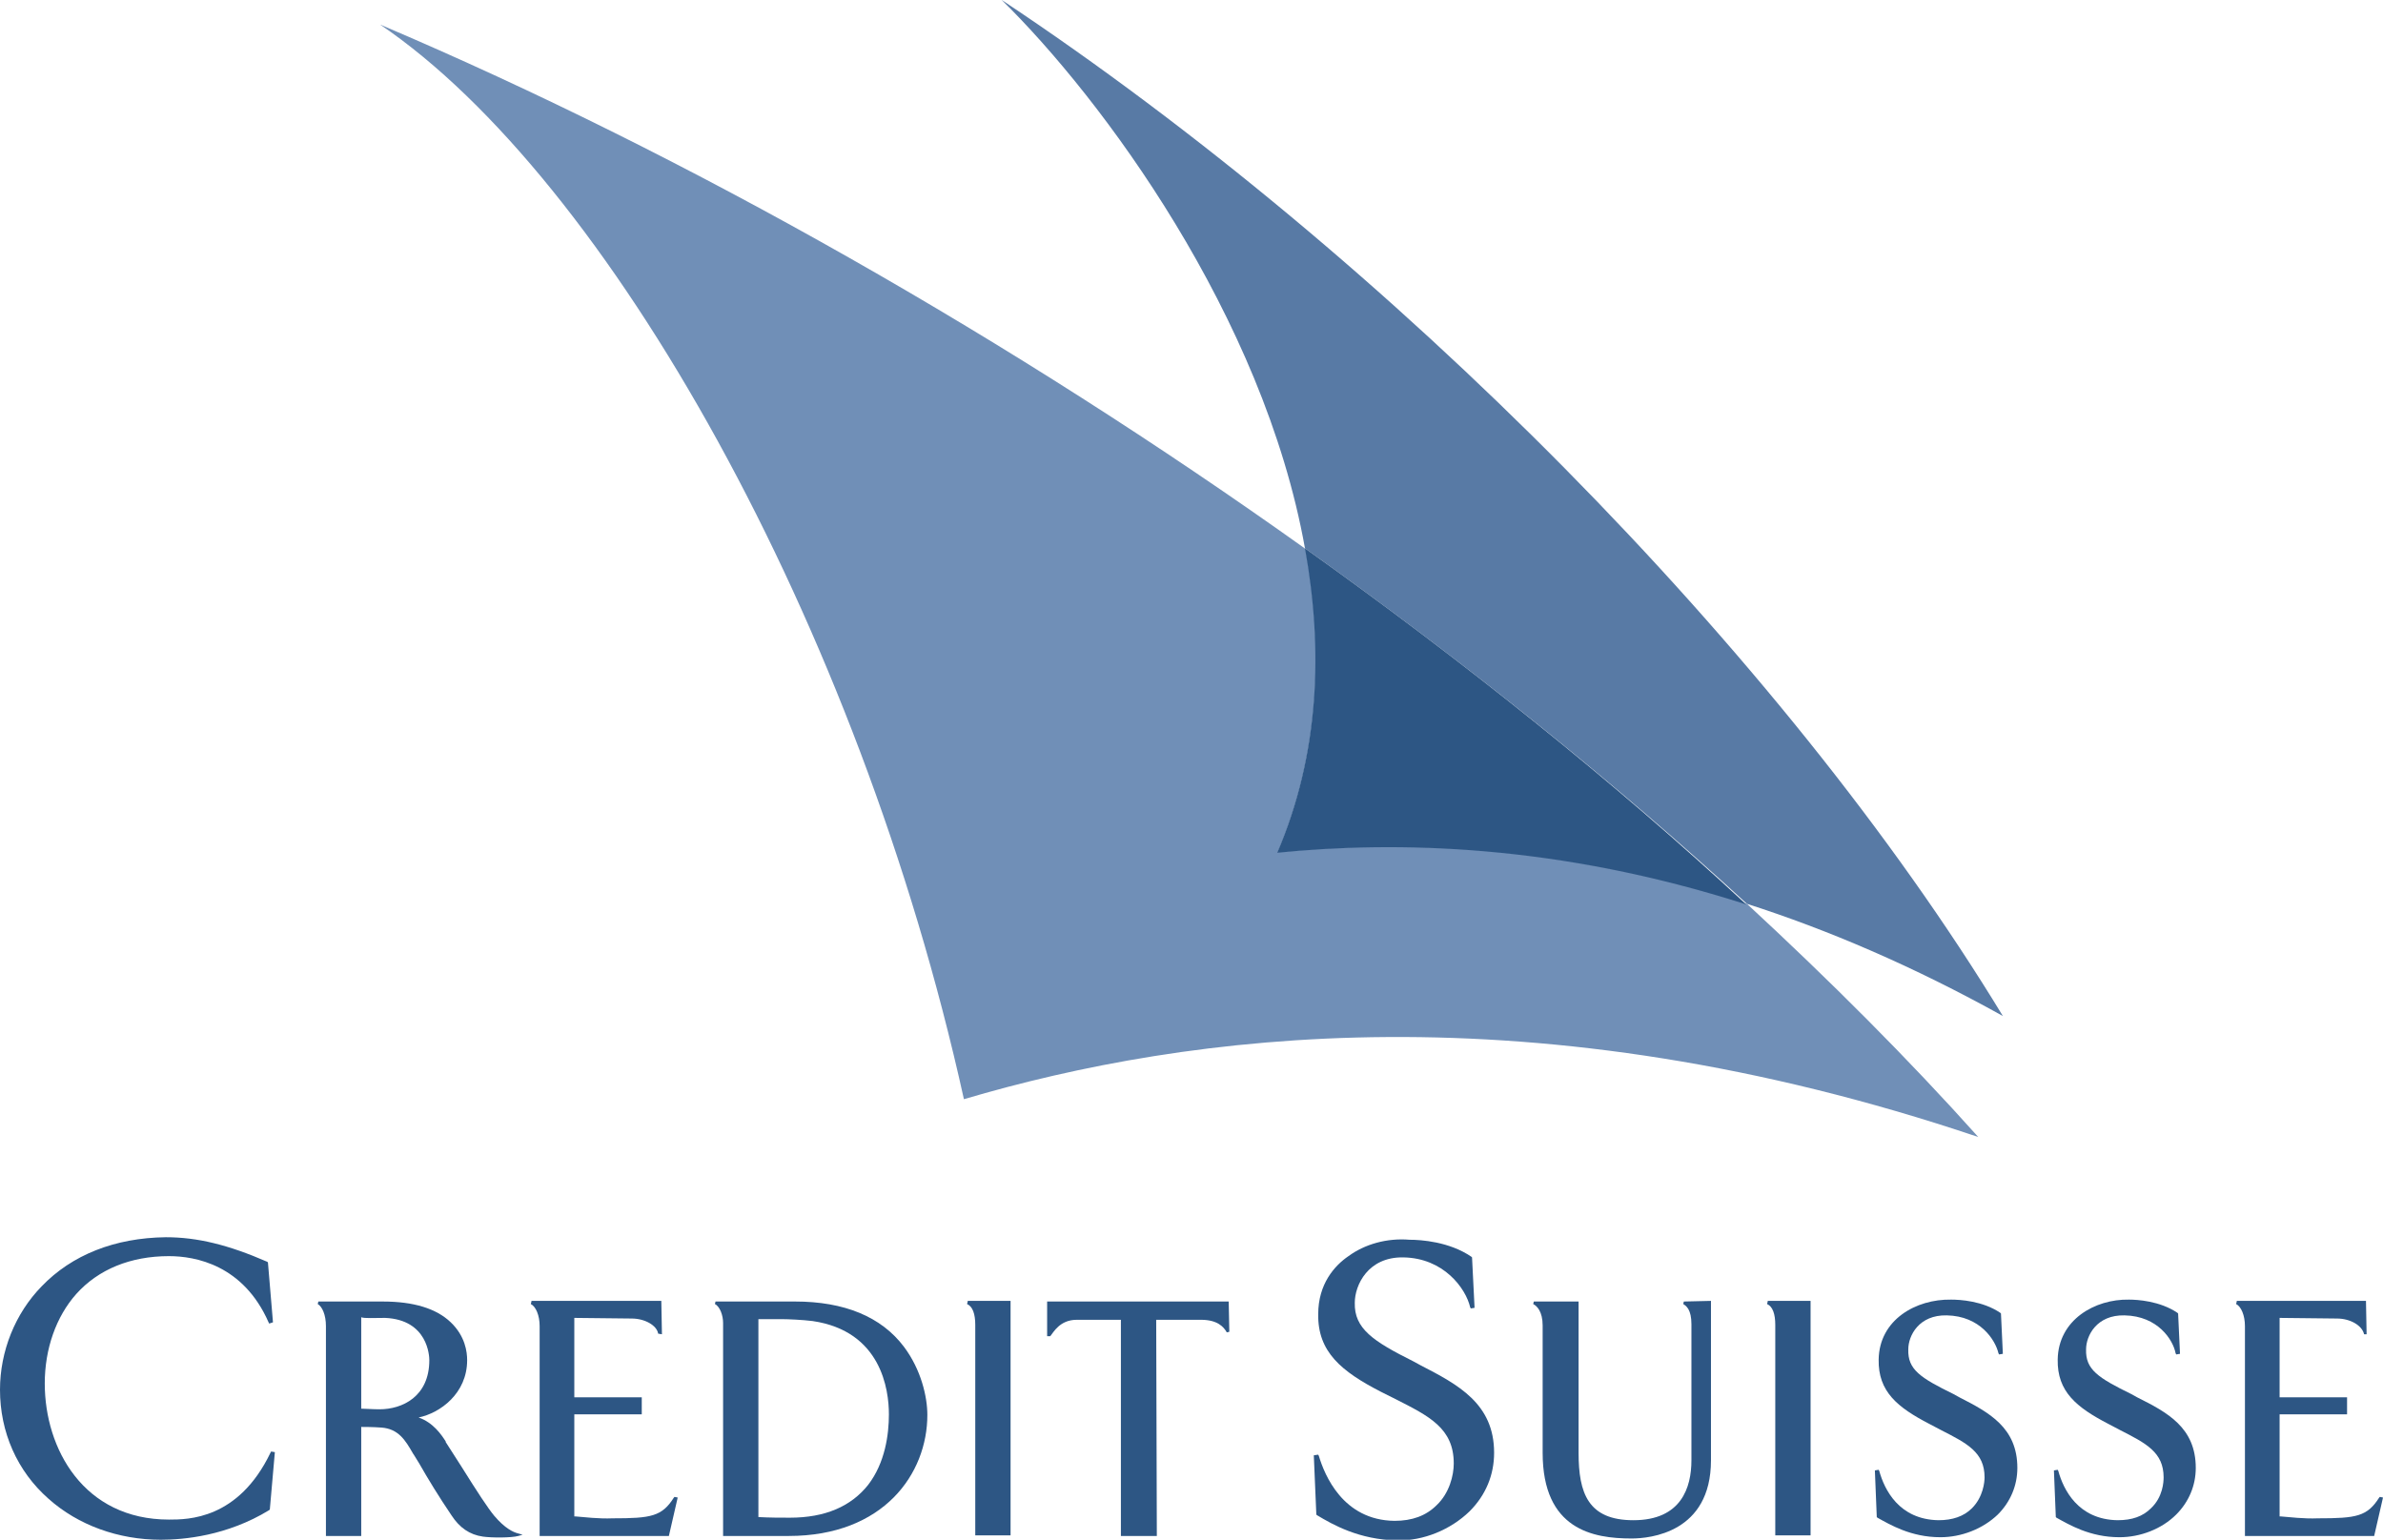
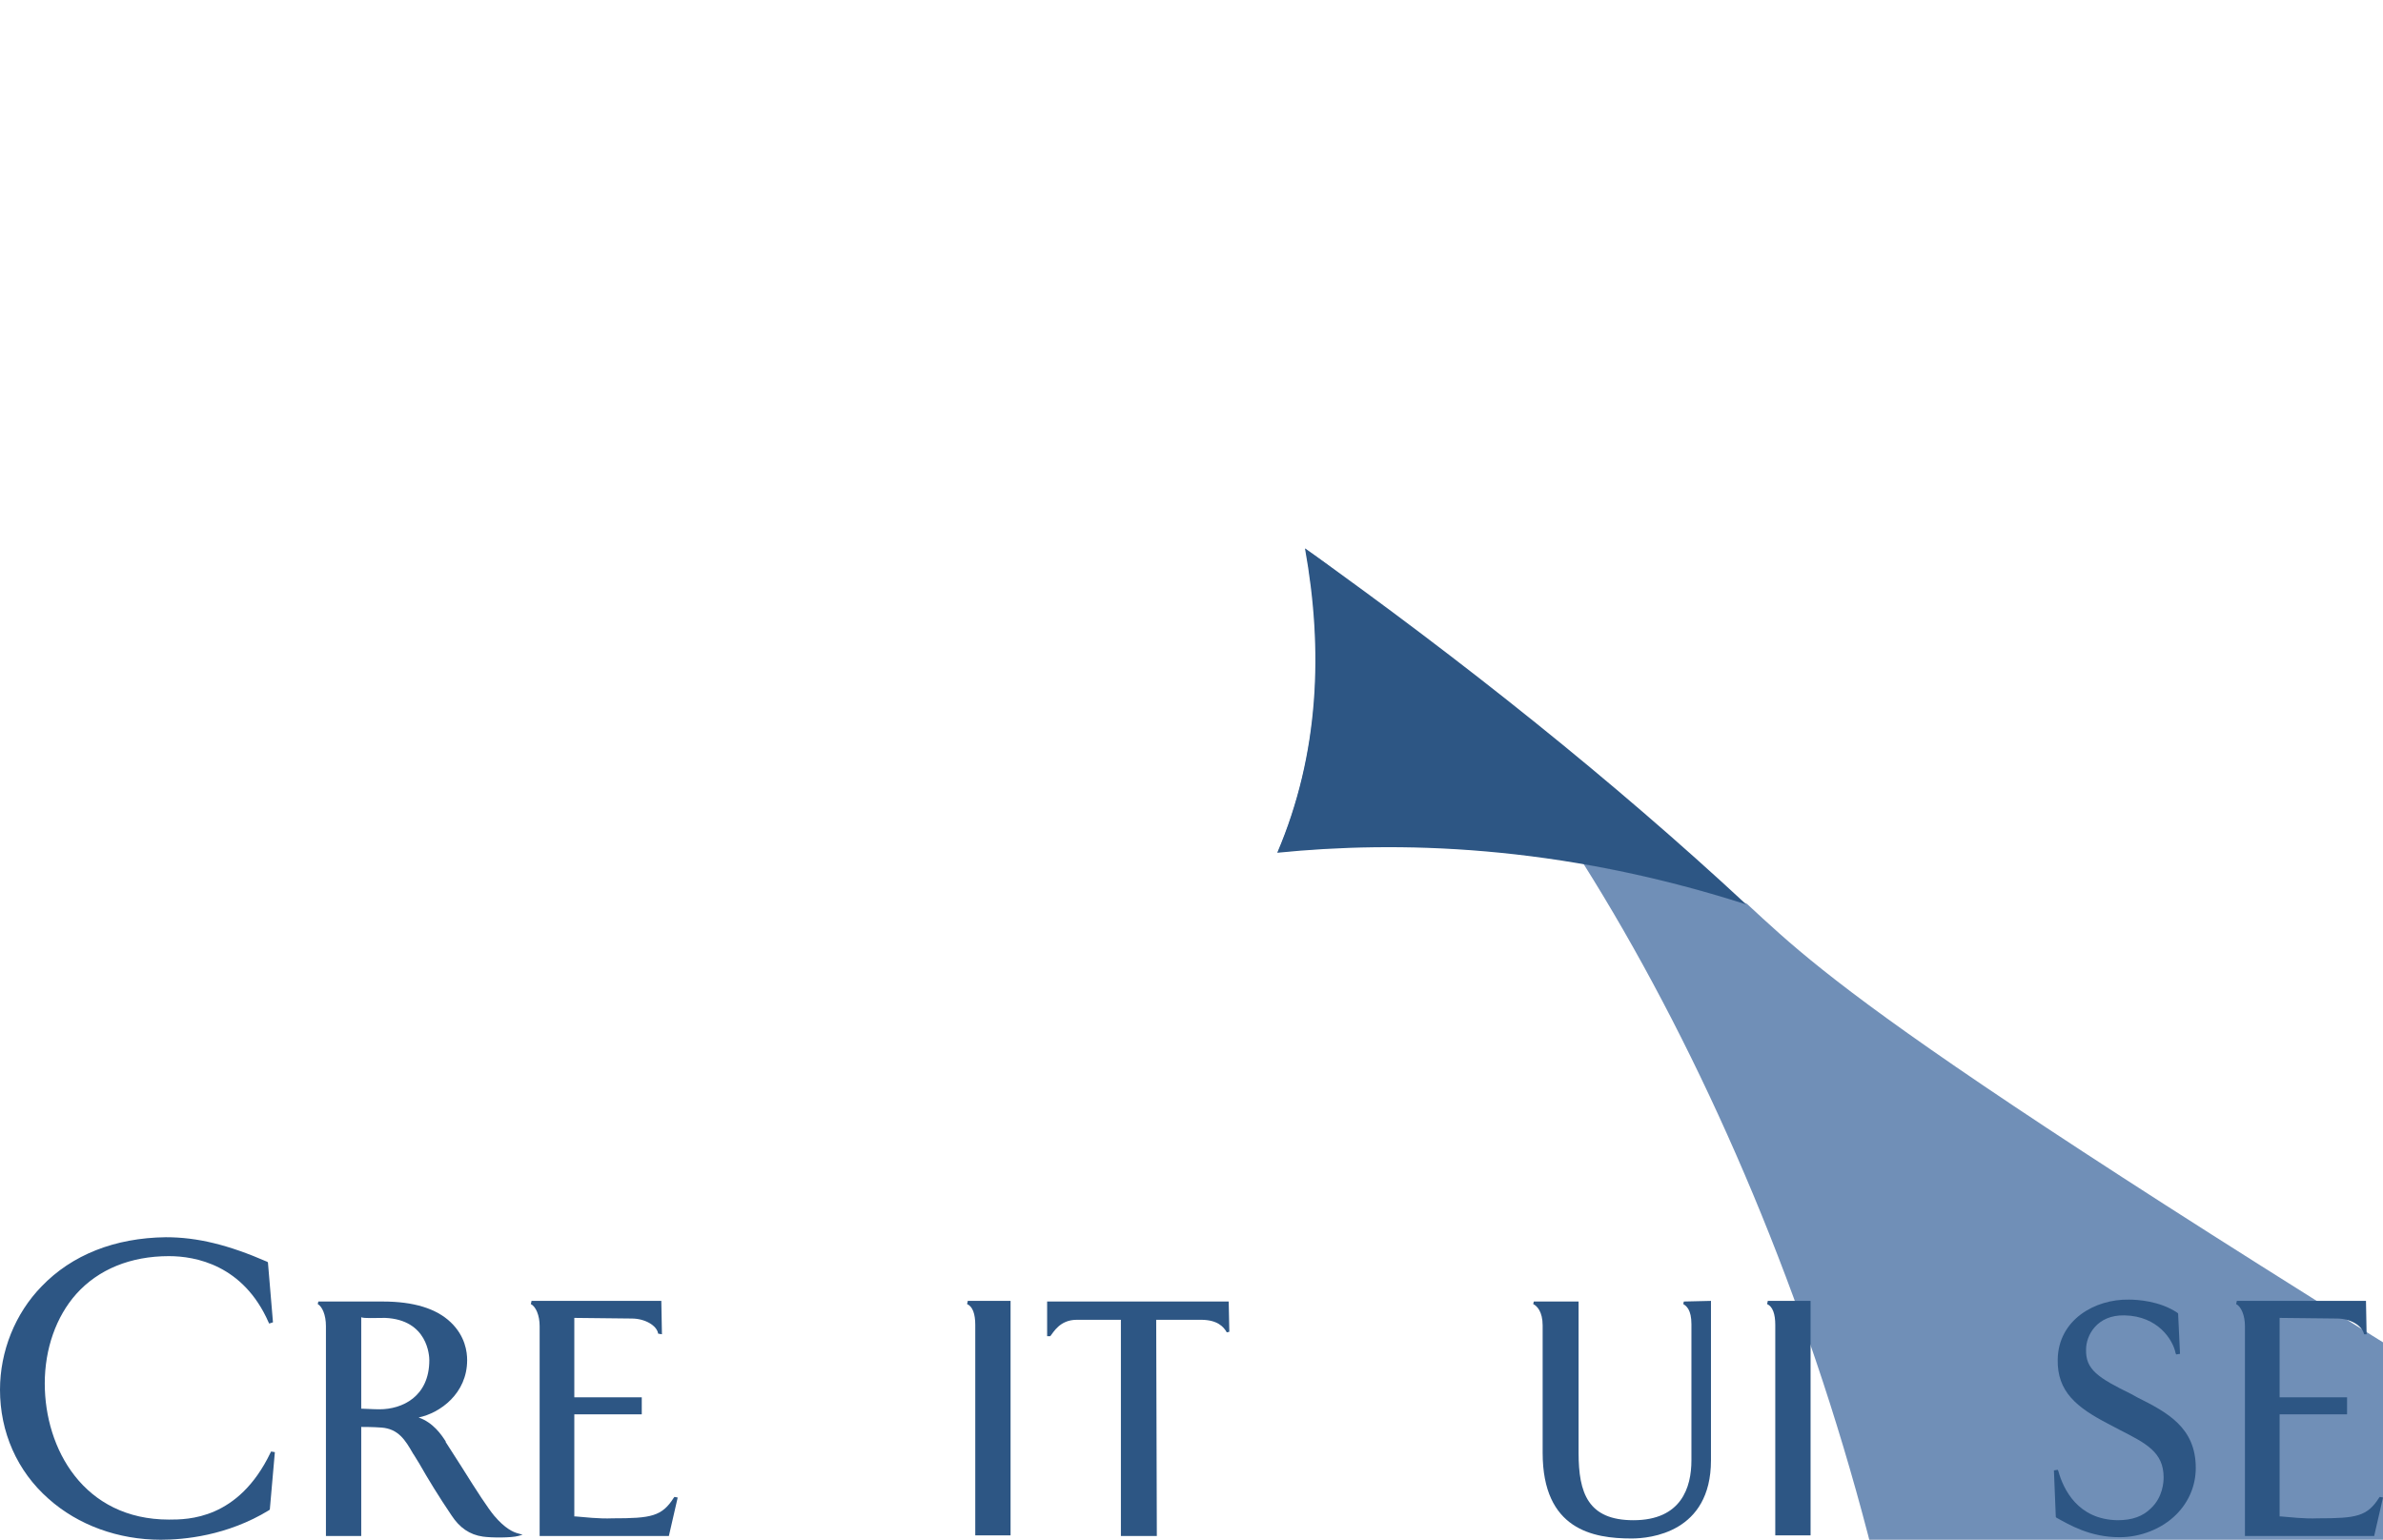
<svg xmlns="http://www.w3.org/2000/svg" version="1.0" id="Слой_1" x="0px" y="0px" viewBox="0 0 378 244.3" style="enable-background:new 0 0 378 244.3;" xml:space="preserve">
  <style type="text/css">
	.st0{fill:#587AA5;}
	.st1{fill:#708FB7;}
	.st2{fill:#2D5684;}
</style>
  <g>
-     <path id="path71427" class="st0" d="M277.1,143.4c12.8,4.1,26.4,9.9,40.6,17.8C282.7,103.6,220.2,40.7,158.9,0   c15.9,15.6,41.5,50.1,48.1,87C232.1,104.9,255.9,123.9,277.1,143.4" />
-     <path id="path71429" class="st1" d="M277.1,143.4c-30-9.6-55.5-10.1-74.4-8.2c6.6-15.6,7.3-32.1,4.4-48.1   C160.7,54,109.5,24.8,60.3,3.9c36,24.4,75.9,94.9,92.6,170.5c35.5-10.5,90.3-17.8,160.9,6C302.7,168,290.3,155.6,277.1,143.4" />
+     <path id="path71429" class="st1" d="M277.1,143.4c-30-9.6-55.5-10.1-74.4-8.2c6.6-15.6,7.3-32.1,4.4-48.1   c36,24.4,75.9,94.9,92.6,170.5c35.5-10.5,90.3-17.8,160.9,6C302.7,168,290.3,155.6,277.1,143.4" />
    <path id="path71431" class="st2" d="M207,87c2.9,16.1,2.3,32.6-4.4,48.3c18.9-1.9,44.5-1.4,74.4,8.2   C255.9,123.9,232.1,104.9,207,87" />
  </g>
  <g>
    <path id="path71433" class="st2" d="M166.1,206.5v5.5h0.5c0.5-0.6,1.5-2.6,4.2-2.6h7c0,0.4,0,34.3,0,34.3h5.7   c0,0-0.1-33.9-0.1-34.3h7.1c2.6,0,3.6,1.1,4.1,2l0.4-0.1l-0.1-4.8H166.1" />
    <path id="path71435" class="st2" d="M6.6,204.1C2.4,208.4,0,214.4,0,220.5c0,6.7,2.7,12.9,7.7,17.3c4.7,4.2,11.1,6.5,17.8,6.5   c3.6,0,10.5-0.6,17.2-4.7l0.1-0.1l0.8-9.1l-0.6-0.1l-0.1,0.2c-5.1,10.6-13.1,10.6-16.1,10.6c-13.5,0-19.7-11.2-19.7-21.6   c0-5.5,1.8-10.6,5-14.2c3.5-3.9,8.6-6,14.7-6c4.2,0,11.8,1.4,15.8,10.5l0.1,0.2l0.6-0.2l-0.8-9.5l-0.1-0.1   c-6.2-2.7-11.1-3.9-16.1-3.9C18.2,196.4,11.4,199.1,6.6,204.1" />
    <path id="path71437" class="st2" d="M61.1,209.1c6.8,0.3,7,6.1,7,6.7c0,5.8-4.3,7.8-7.9,7.8c-1.1,0-2.4-0.1-2.9-0.1v-14.5   C57.8,209.2,59.3,209.1,61.1,209.1 M50.5,206.5l-0.1,0.4c0.7,0.4,1.3,1.7,1.3,3.5l0,33.3h5.6c0,0,0-16.8,0-17.3   c0.5,0,1.8,0,3.2,0.1c2.7,0.2,3.8,2,5,4.1l0.2,0.3l0.8,1.3c1.3,2.3,3.2,5.4,5.1,8.2c1.3,2,2.9,3.1,5,3.4c1.4,0.2,4.5,0.2,5.6-0.1   l0.7-0.2l-0.7-0.2c-0.8-0.2-2.1-0.8-3.8-2.8c-1-1.2-2.7-3.8-5.2-7.8l-2.5-3.9c0,0,0-0.1,0-0.1c-0.7-1.1-2-3-4.3-3.8   c3.4-0.7,7.7-3.8,7.7-9.1c0-1.3-0.3-3.8-2.6-6c-2.3-2.2-5.9-3.3-10.8-3.3H50.5" />
-     <path id="path71439" class="st2" d="M120.3,209.3c0.4,0,3.8,0,3.8,0c0.9,0,3.2,0.1,4.8,0.3c10.9,1.6,12.1,10.9,12.1,14.8   c0,3.2-0.6,7.7-3.3,11.2c-2.7,3.4-6.8,5.2-12.4,5.2c-1.6,0-3.2,0-5-0.1V209.3z M113.5,206.5l-0.1,0.4c0.8,0.4,1.3,1.8,1.3,3l0,33.8   h10.4c15.1,0,22-9.9,22-19.2c0-2.9-1-7.2-3.7-10.8c-3.6-4.8-9.5-7.2-17.3-7.2H113.5" />
    <path id="path71441" class="st2" d="M153.5,206.5l-0.1,0.4c0.9,0.4,1.3,1.6,1.3,3.3v33.4h5.6v-37.2H153.5" />
    <path id="path71443" class="st2" d="M280.4,206.5l-0.1,0.4c0.9,0.4,1.3,1.6,1.3,3.3v33.4h5.6v-37.2H280.4" />
    <path id="path71445" class="st2" d="M84.3,206.5l-0.1,0.4c0.8,0.4,1.4,1.8,1.4,3.5l0,33.3h20.5l1.4-6.1l-0.5-0.1l-0.1,0.1   c-1.9,3-3.6,3.3-9.7,3.3c-2.3,0.1-4.5-0.2-5.9-0.3c0,0-0.1,0-0.2,0v-16.2h10.7v-2.7h-3.2c0,0-7.1,0-7.5,0v-12.6   c1.3,0,8.1,0.1,9.1,0.1c2.1,0,4,1.1,4.2,2.4l0.6,0.1l-0.1-5.3H84.3" />
    <path id="path71453" class="st2" d="M354.8,206.5l-0.1,0.4c0.8,0.4,1.4,1.8,1.4,3.5v33.3h20.5l1.4-6.1l-0.5-0.1l-0.1,0.1   c-1.9,3-3.6,3.3-9.7,3.3c-2.3,0.1-4.5-0.2-5.9-0.3c0,0-0.1,0-0.2,0v-16.2h10.7v-2.7h-3.2c0,0-7.1,0-7.5,0v-12.6   c1.3,0,8.2,0.1,9.1,0.1c2.1,0,4,1.1,4.3,2.5l0.4,0l-0.1-5.3H354.8" />
-     <path id="path71455" class="st2" d="M213.9,199.3c-2.2,1.5-4.8,4.4-4.8,9.2c-0.1,6,3.7,9.1,9.9,12.3l2.4,1.2   c5.3,2.7,9.2,4.6,9.2,10.2c0,1.9-0.7,4.7-2.7,6.6c-1.7,1.7-3.9,2.5-6.7,2.5c-8.2-0.1-11.1-7.3-12-10.3l-0.1-0.2l-0.7,0.1l0.4,9.4   l0.1,0.1c2.5,1.5,6.7,3.9,12.7,4c4.2,0.1,8.5-1.7,11.5-4.6c2.6-2.6,3.9-5.8,3.9-9.3c0-7.8-5.7-10.8-11.7-13.9l-1.1-0.6   c-6.4-3.2-9.4-5.2-9.3-9.3c0-2.8,2.1-7.3,7.7-7.2c6.4,0.1,9.9,4.9,10.6,7.9l0.1,0.2l0.6-0.1l-0.4-8l-0.1-0.1   c-3.5-2.4-8-2.7-9.8-2.7C220,196.4,216.5,197.4,213.9,199.3" />
-     <path id="path71457" class="st2" d="M298,215.7c-0.1,5.1,3,7.6,8,10.2l1.9,1c4.1,2.1,6.9,3.5,6.9,7.5c0,0.7-0.2,3.1-2,4.9   c-1.3,1.3-3.1,1.9-5.3,1.9c-6.3-0.1-8.6-4.9-9.4-7.8l-0.1-0.2l-0.6,0.1l0.3,7.4l0.1,0.1c2,1.1,5.3,3.1,10,3.1   c3.3,0,6.7-1.3,9.1-3.6c2-2,3.1-4.6,3.1-7.4c0-6.4-4.5-8.8-9.2-11.2l-0.9-0.5c-5.3-2.6-7.3-3.9-7.2-7.1c0-2.2,1.7-5.5,6.1-5.4   c5.3,0.1,7.7,3.9,8.2,6l0.1,0.2l0.6-0.1l-0.3-6.4l-0.1-0.1c-2.8-1.9-6.4-2.1-7.8-2.1C303.9,206.1,298.1,209.4,298,215.7" />
    <path id="path71459" class="st2" d="M326.4,215.7c-0.1,5.1,3,7.6,8,10.2c0,0,1.9,1,1.9,1c4.1,2.1,6.9,3.5,6.9,7.5   c0,0.7-0.1,3.1-2,4.9c-1.3,1.3-3,1.9-5.3,1.9c-6.3-0.1-8.6-4.9-9.4-7.8l-0.1-0.2l-0.6,0.1l0.3,7.4l0.1,0.1c2,1.1,5.3,3.1,10,3.1   c3.3,0,6.7-1.3,9-3.6c2-2,3.1-4.6,3.1-7.4c0-6.4-4.5-8.8-9.3-11.2l-0.9-0.5c-5.3-2.6-7.3-3.9-7.2-7.1c0-2.2,1.7-5.5,6.1-5.4   c5.3,0.1,7.7,3.9,8.1,6l0.1,0.2l0.6-0.1l-0.3-6.4l-0.1-0.1c-2.8-1.9-6.4-2.1-7.7-2.1C332.3,206.1,326.5,209.4,326.4,215.7" />
    <path id="path71461" class="st2" d="M267.1,206.5l-0.1,0.4c0.5,0.3,1.3,0.9,1.3,3.2l0,21.6c0,4.3-1.6,9.5-9.2,9.5   c-7.2,0-8.7-4.3-8.7-10.7v-24h-7.1l-0.1,0.4c0.6,0.3,1.5,1.2,1.5,3.4v20.2c0,12.2,8,13.6,14.1,13.6c2.9,0,12.6-0.9,12.6-12.4   l0-25.3L267.1,206.5" />
  </g>
</svg>